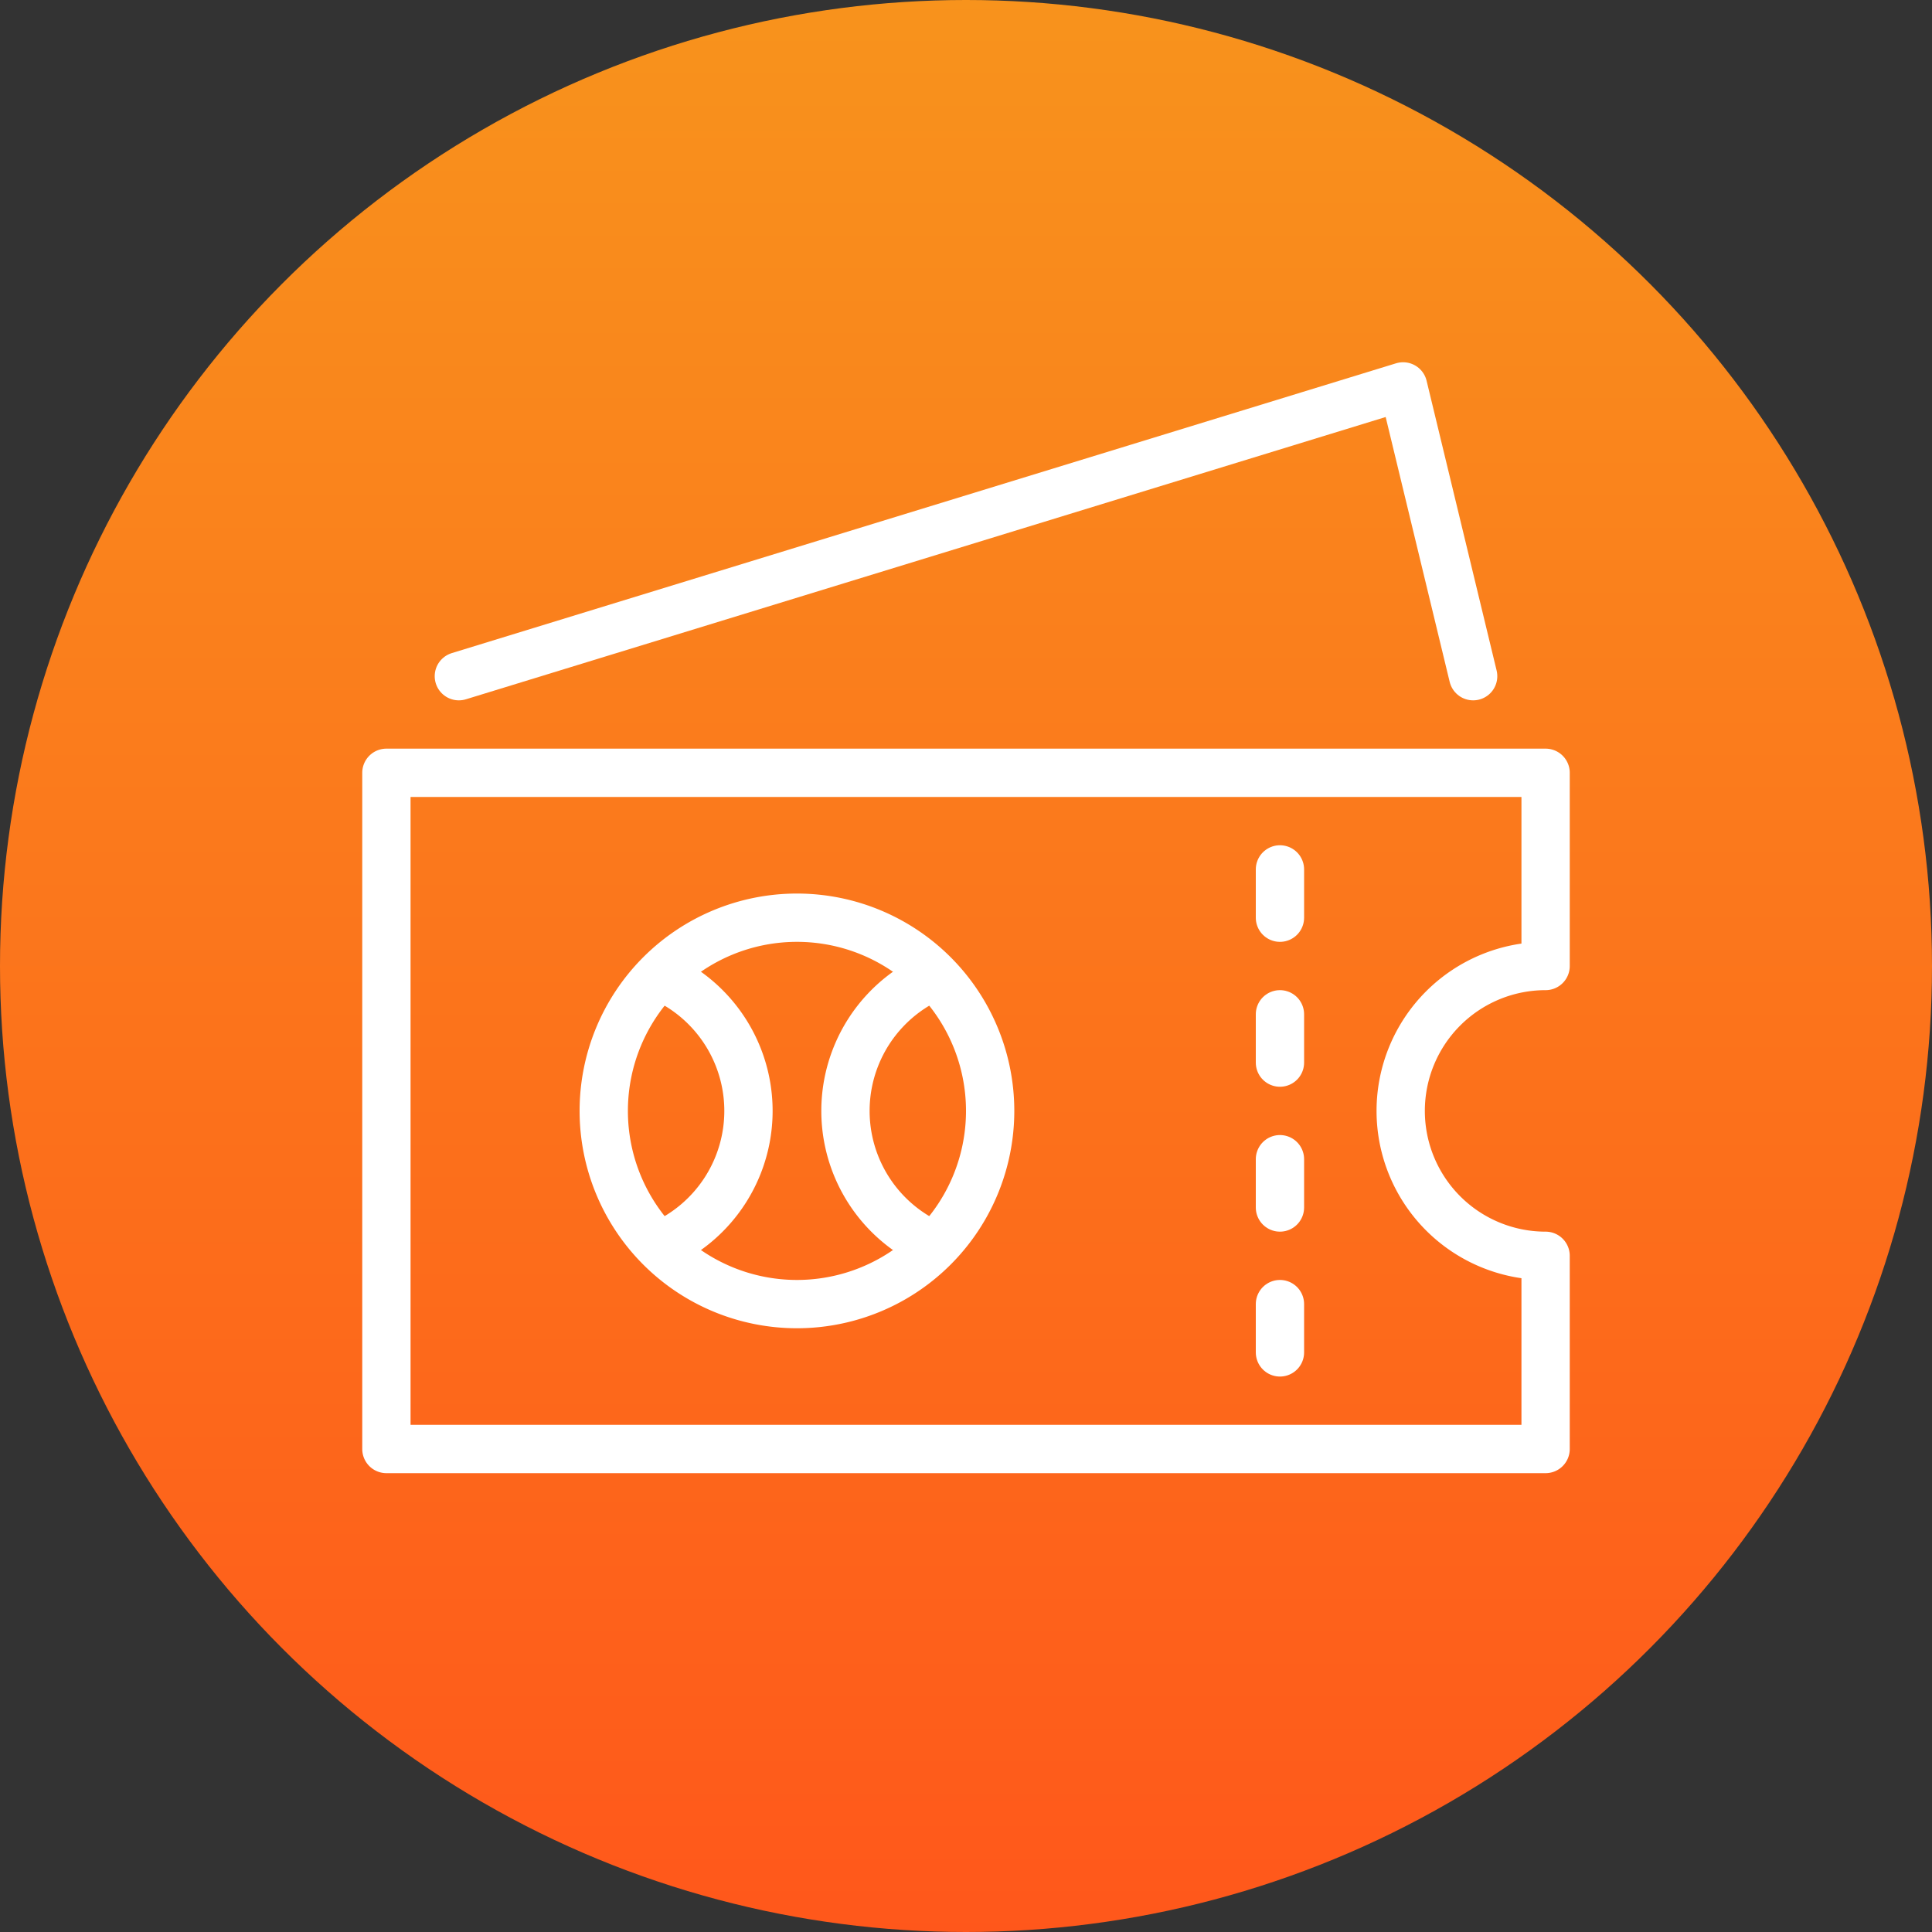
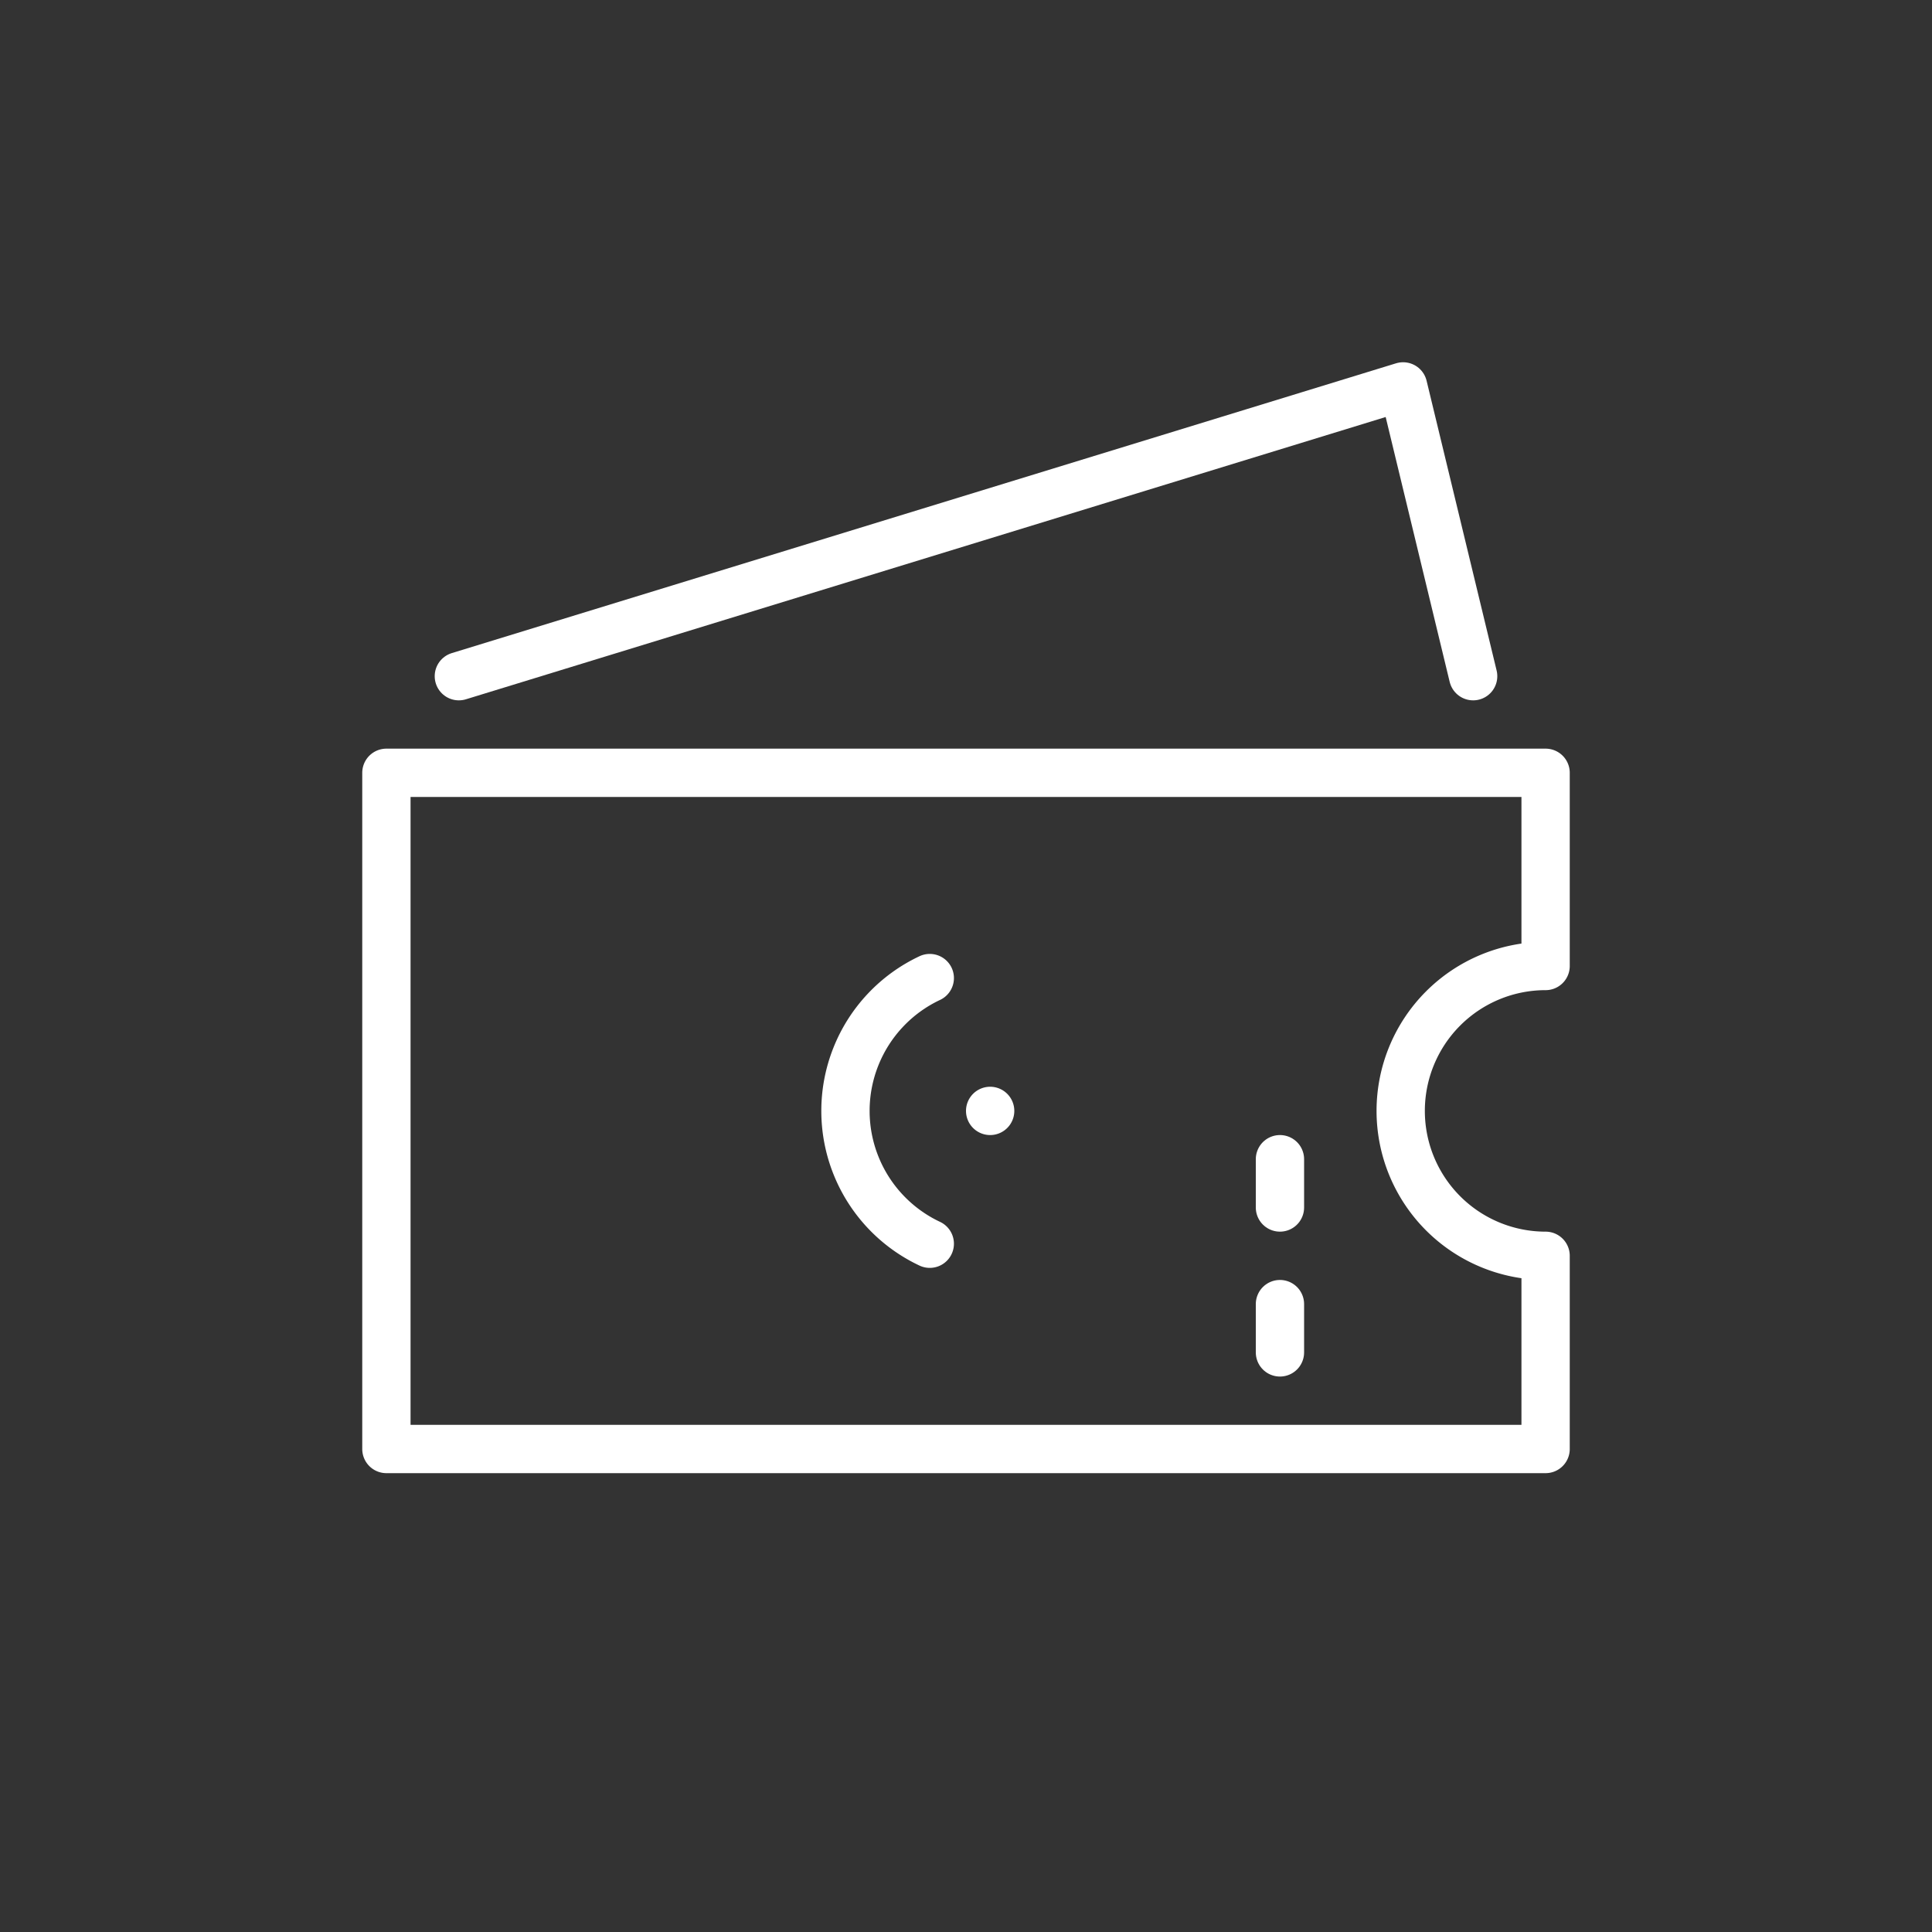
<svg xmlns="http://www.w3.org/2000/svg" width="80" height="80" viewBox="0 0 80 80">
  <rect x="0" y="0" width="80" height="80" fill="#333333" stroke="none" />
  <defs>
    <linearGradient id="linear-gradient" x1="0.5" x2="0.5" y2="1" gradientUnits="objectBoundingBox">
      <stop offset="0" stop-color="#f8931c" />
      <stop offset="1" stop-color="#ff571b" />
    </linearGradient>
  </defs>
  <g id="icon-baseball-tickets" transform="translate(-913 -749)">
-     <circle id="Ellipse_220" data-name="Ellipse 220" cx="40" cy="40" r="40" transform="translate(913 749)" fill="url(#linear-gradient)" />
    <g id="Group_192140" data-name="Group 192140" transform="translate(928 764)">
      <g id="Group_192141" data-name="Group 192141">
-         <path id="Path_3263" data-name="Path 3263" d="M26,31a8,8,0,1,0-8,8A8,8,0,0,0,26,31Z" fill="none" stroke="#fff" stroke-linecap="round" stroke-linejoin="round" stroke-width="2" />
-         <path id="Path_3264" data-name="Path 3264" d="M12.5,25.5a6.077,6.077,0,0,1,0,11" fill="none" stroke="#fff" stroke-linecap="round" stroke-linejoin="round" stroke-width="2" />
+         <path id="Path_3263" data-name="Path 3263" d="M26,31A8,8,0,0,0,26,31Z" fill="none" stroke="#fff" stroke-linecap="round" stroke-linejoin="round" stroke-width="2" />
        <path id="Path_3265" data-name="Path 3265" d="M23.5,36.5a6.078,6.078,0,0,1,0-11" fill="none" stroke="#fff" stroke-linecap="round" stroke-linejoin="round" stroke-width="2" />
        <line id="Line_470" data-name="Line 470" y2="2" transform="translate(38 39)" fill="none" stroke="#fff" stroke-linecap="round" stroke-linejoin="round" stroke-width="2" />
        <line id="Line_471" data-name="Line 471" y2="2" transform="translate(38 33)" fill="none" stroke="#fff" stroke-linecap="round" stroke-linejoin="round" stroke-width="2" />
-         <line id="Line_472" data-name="Line 472" y2="2" transform="translate(38 27)" fill="none" stroke="#fff" stroke-linecap="round" stroke-linejoin="round" stroke-width="2" />
-         <line id="Line_473" data-name="Line 473" y2="2" transform="translate(38 21)" fill="none" stroke="#fff" stroke-linecap="round" stroke-linejoin="round" stroke-width="2" />
        <path id="Path_3266" data-name="Path 3266" d="M4,13,43.1,1,46,13" fill="none" stroke="#fff" stroke-linecap="round" stroke-linejoin="round" stroke-width="2" />
        <path id="Path_3267" data-name="Path 3267" d="M43,31a6,6,0,0,1,6-6V17H1V45H49V37A6,6,0,0,1,43,31Z" fill="none" stroke="#fff" stroke-linecap="round" stroke-linejoin="round" stroke-width="2" />
      </g>
    </g>
  </g>
</svg>